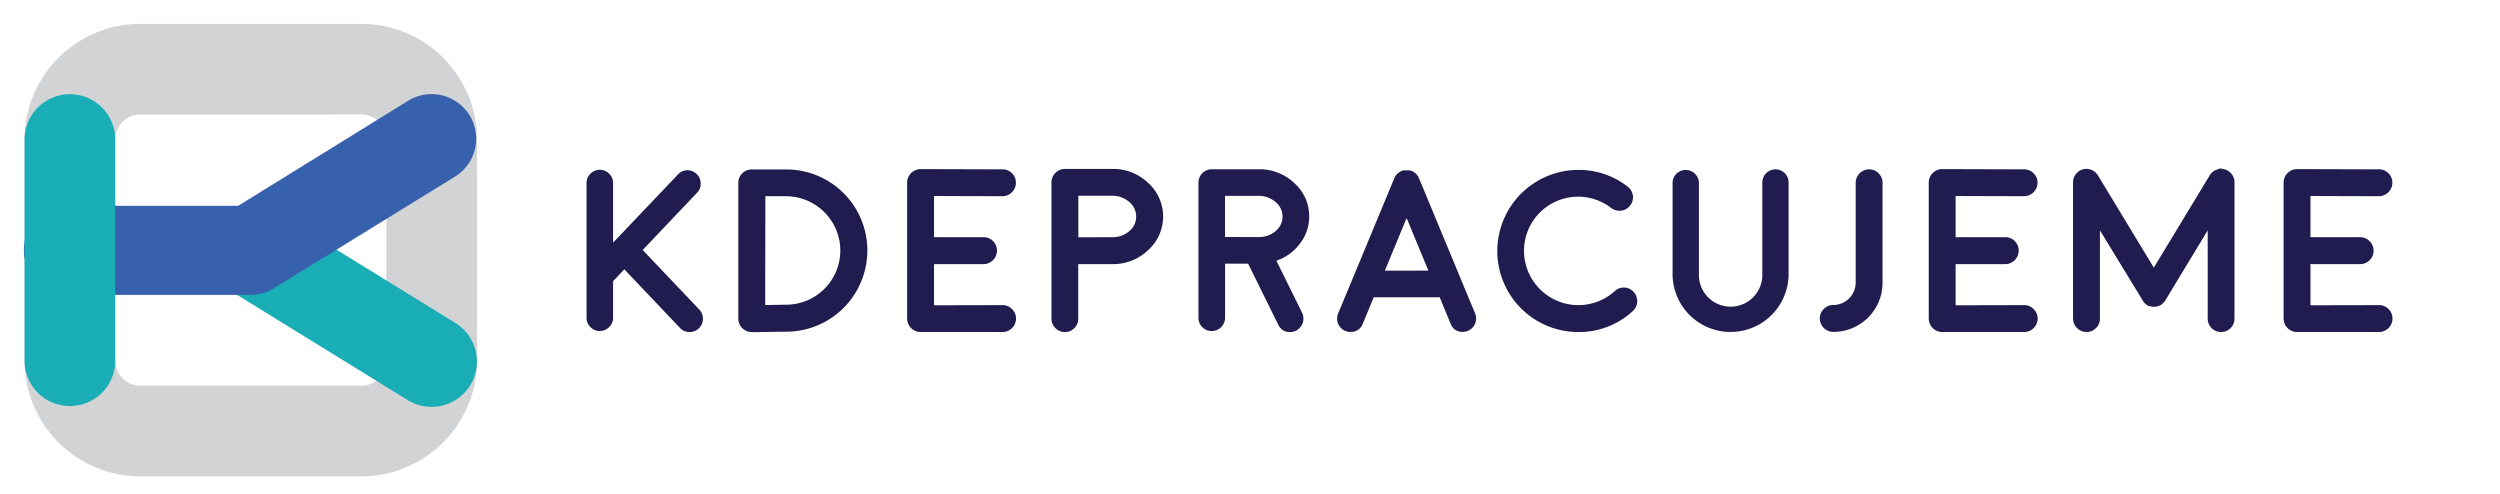
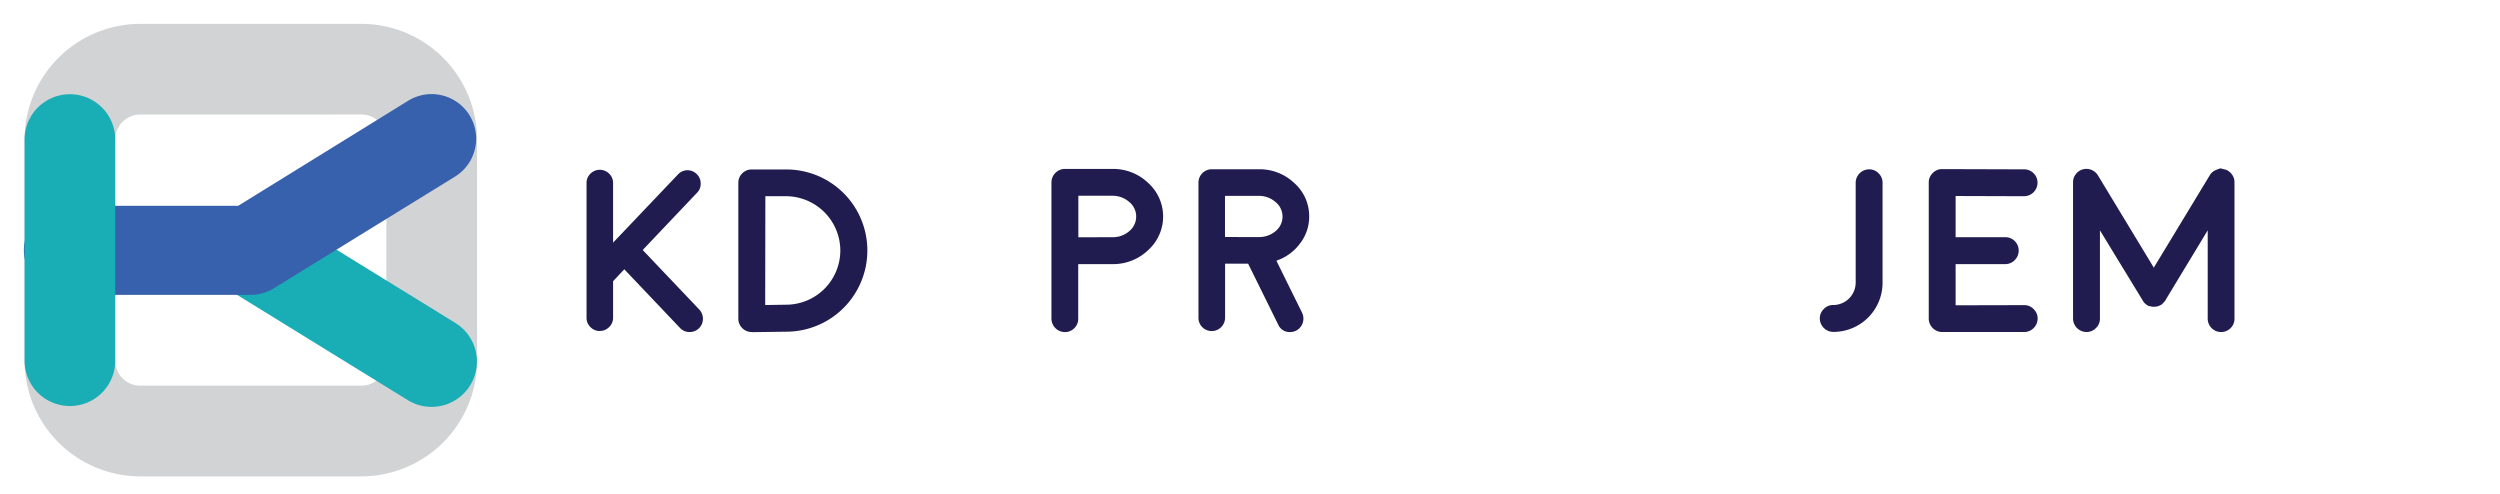
<svg xmlns="http://www.w3.org/2000/svg" id="Layer_1" data-name="Layer 1" viewBox="0 0 814 161">
  <defs>
    <style>.cls-1{fill:#201c50;}.cls-2{fill:#d1d3d4;}.cls-3{fill:#19adb6;}.cls-4{fill:#3760ad;}</style>
  </defs>
  <path class="cls-1" d="M195.3,107.78a4.16,4.16,0,0,1-3.07-1.3,4.08,4.08,0,0,1-1.25-3V59.57a4.12,4.12,0,0,1,1.25-3,4.29,4.29,0,0,1,6.13,0,4.13,4.13,0,0,1,1.26,3V79l21.13-22.2a4.25,4.25,0,0,1,3-1.37,4.15,4.15,0,0,1,3.06,1.22,4.08,4.08,0,0,1,1.33,3,4,4,0,0,1-1.18,3.1L209.26,81.4l18.43,19.39a4.32,4.32,0,0,1,1.18,3.11,4.28,4.28,0,0,1-4.32,4.21,4.2,4.2,0,0,1-3.14-1.33l-18.14-19.1-3.65,3.88v11.9a4.09,4.09,0,0,1-1.26,3,4.15,4.15,0,0,1-3.06,1.3" />
  <path class="cls-1" d="M244.76,108.11a4.35,4.35,0,0,1-4.36-4.36V59.53a4.24,4.24,0,0,1,1.29-3.1,4.16,4.16,0,0,1,3.07-1.25H256a26.36,26.36,0,0,1,26.41,26.37A26.43,26.43,0,0,1,256,108l-11.12.15Zm4.39-8.79,6.76-.11a17.67,17.67,0,0,0,17.7-17.66A17.74,17.74,0,0,0,256,63.89h-6.8Z" />
-   <path class="cls-1" d="M326.47,99.35a4.13,4.13,0,0,1,3.06,1.3,4.22,4.22,0,0,1,1.29,3.1,4.41,4.41,0,0,1-4.35,4.36H299.72a4.42,4.42,0,0,1-4.36-4.36V59.46a4.44,4.44,0,0,1,4.36-4.4h0l26.71.08a4.34,4.34,0,0,1,4.35,4.39,4.41,4.41,0,0,1-4.35,4.36h0l-22.31-.07V77.23h16.1a4.34,4.34,0,0,1,3.11,1.25,4.38,4.38,0,0,1,0,6.21A4.31,4.31,0,0,1,320.22,86h-16.1v13.4Z" />
  <path class="cls-1" d="M362.11,55a16.49,16.49,0,0,1,11.71,4.54A14.71,14.71,0,0,1,374,81.29,16.51,16.51,0,0,1,362.7,86h-.15l-.44,0-.22,0H351.07v17.77a4.17,4.17,0,0,1-1.26,3.07,4.24,4.24,0,0,1-3.1,1.29,4.41,4.41,0,0,1-4.36-4.36V59.39A4.41,4.41,0,0,1,346.71,55Zm.26,22.23a8.06,8.06,0,0,0,5.36-2,6.17,6.17,0,0,0,2.21-4.73,6.11,6.11,0,0,0-2.29-4.76,8.14,8.14,0,0,0-5.54-2h-11V77.26Z" />
  <path class="cls-1" d="M426.27,70.47a14.17,14.17,0,0,1-3,8.83,15.83,15.83,0,0,1-7.68,5.58l8.39,17a4.42,4.42,0,0,1-2,5.8,4.46,4.46,0,0,1-1.92.44,4,4,0,0,1-3.88-2.44l-9.79-19.83h-7.5v17.61a4.35,4.35,0,0,1-4.35,4.33,4.29,4.29,0,0,1-4.32-4.33v-44a4.34,4.34,0,0,1,4.32-4.35H409.8a16.39,16.39,0,0,1,11.63,4.5,14.35,14.35,0,0,1,4.84,10.9m-16.18,6.68a8.29,8.29,0,0,0,5.32-2,6.08,6.08,0,0,0-.11-9.42,8.21,8.21,0,0,0-5.5-2H398.86v13.4Z" />
-   <path class="cls-1" d="M438.06,107.78a4.36,4.36,0,0,1-2.37-5.69l4.69-11.27v0L454,58c0-.12.11-.24.18-.37l.08-.18.14-.19a.71.71,0,0,1,.11-.18,1,1,0,0,0,.15-.15s0-.07.11-.15a.5.5,0,0,0,.15-.18l.15-.11q.15-.15.18-.15s0,0,.15-.11l.19-.15.14-.11a1,1,0,0,1,.23-.11l.25-.11c.13-.07.16-.1.11-.07l.15-.08a1.28,1.28,0,0,0,.26-.07l.26-.08.15,0a1.25,1.25,0,0,0,.26,0l.18,0h.85l.22,0,.19,0a.73.73,0,0,1,.25.07c.15,0,.2,0,.15,0a2.82,2.82,0,0,1,.82.33l.14.07.22.15.15.11.19.15s.07,0,.14.11a.67.67,0,0,0,.19.15s0,.07.11.15.15.16.15.18l.11.15q.15.15.15.18a.42.42,0,0,0,.11.19.71.71,0,0,1,.11.18c.07.13.13.25.18.37l13.6,32.8v0l4.69,11.27a4.36,4.36,0,0,1-4,6,4,4,0,0,1-4-2.7l-3.54-8.57H447.29l-3.55,8.57a4,4,0,0,1-4,2.7h-.85l-.81-.33m27-19.62L458,71l-7.1,17.14Z" />
-   <path class="cls-1" d="M513.89,108.11a26.36,26.36,0,0,1-26.37-26.38,26.43,26.43,0,0,1,26.37-26.41A25.83,25.83,0,0,1,530,60.79a4.36,4.36,0,0,1,1.66,2.88,4.27,4.27,0,0,1-.89,3.25,4.13,4.13,0,0,1-2.88,1.66,4.36,4.36,0,0,1-3.25-.84,17.62,17.62,0,0,0-23.2,26.44,17.66,17.66,0,0,0,24.35.59,4.21,4.21,0,0,1,3.14-1.14,4.13,4.13,0,0,1,3,1.44,4.37,4.37,0,0,1-.25,6.17,25.66,25.66,0,0,1-17.81,6.87" />
-   <path class="cls-1" d="M578.09,55.14a4.27,4.27,0,0,1,4.28,4.28V89.2a18.89,18.89,0,1,1-37.78,0V59.42a4.29,4.29,0,0,1,8.57,0V89.2a10.33,10.33,0,1,0,20.65,0V59.42a4.27,4.27,0,0,1,4.28-4.28" />
  <path class="cls-1" d="M604.21,59.53a4.4,4.4,0,0,1,4.39-4.39,4.12,4.12,0,0,1,3.07,1.29,4.24,4.24,0,0,1,1.29,3.1V92a16,16,0,0,1-16.07,16.07,4.42,4.42,0,0,1-4.36-4.36,4.19,4.19,0,0,1,1.3-3.1,4.1,4.1,0,0,1,3.06-1.3A7.32,7.32,0,0,0,604.21,92Z" />
  <path class="cls-1" d="M659.1,99.35a4.11,4.11,0,0,1,3.06,1.3,4.23,4.23,0,0,1,1.3,3.1,4.42,4.42,0,0,1-4.36,4.36H632.35a4.41,4.41,0,0,1-4.35-4.36V59.46a4.16,4.16,0,0,1,1.29-3.1,4.11,4.11,0,0,1,3.06-1.3h0l26.71.08a4.24,4.24,0,0,1,3.1,1.29,4.29,4.29,0,0,1,1.26,3.1,4.42,4.42,0,0,1-4.36,4.36h0l-22.31-.07V77.23h16.1A4.34,4.34,0,0,1,656,78.48a4.38,4.38,0,0,1,0,6.21A4.31,4.31,0,0,1,652.85,86h-16.1v13.4Z" />
  <path class="cls-1" d="M724.37,55.14a4.29,4.29,0,0,1,2.29,1.59,4.17,4.17,0,0,1,.89,2.62v44.4a4.17,4.17,0,0,1-1.26,3.07,4.36,4.36,0,0,1-7.46-3.07V75L705.05,97.77v0l0,0,0,0,0,0-.15.26-.11.15-.18.19-.15.14-.15.15L704,99l-.11.11a1.59,1.59,0,0,1-.26.14s0,0,0,0l0,0h0a.85.85,0,0,1-.26.15c-.1,0-.14.07-.11.07a.78.78,0,0,0-.22.07,4,4,0,0,1-1.78.34h-.07c.05,0,0,0-.15,0a4.66,4.66,0,0,1-1-.19l-.15,0c.05,0,0,0-.14,0l-.26-.11s0,0-.08-.07a1.54,1.54,0,0,1-.29-.15h0l0,0,0,0a.81.81,0,0,1-.26-.18s0,0-.11-.07l-.22-.19a1,1,0,0,1-.15-.15l-.15-.14a.5.5,0,0,0-.18-.19.36.36,0,0,1-.08-.15,1.11,1.11,0,0,1-.18-.26l0,0s0,0,0,0v0a0,0,0,0,0,0,0L683.74,75v28.74a4.13,4.13,0,0,1-1.3,3.07,4.22,4.22,0,0,1-3.1,1.29,4.41,4.41,0,0,1-4.36-4.36V59.35a4.17,4.17,0,0,1,.89-2.62,4.25,4.25,0,0,1,2.32-1.59,4.4,4.4,0,0,1,4.92,2l18.17,30,18.18-30a4.18,4.18,0,0,1,2.1-1.81l1.37-.52,1.44.37" />
-   <path class="cls-1" d="M774.64,99.35a4.13,4.13,0,0,1,3.07,1.3,4.22,4.22,0,0,1,1.29,3.1,4.41,4.41,0,0,1-4.36,4.36H747.9a4.41,4.41,0,0,1-4.36-4.36V59.46a4.42,4.42,0,0,1,4.36-4.4h0l26.7.08a4.26,4.26,0,0,1,3.11,1.29,4.32,4.32,0,0,1,1.25,3.1,4.41,4.41,0,0,1-4.36,4.36h0l-22.31-.07V77.23H768.4a4.3,4.3,0,0,1,3.1,1.25A4.37,4.37,0,0,1,768.4,86H752.29v13.4Z" />
  <path class="cls-2" d="M117.68,155.11h-72A37.71,37.71,0,0,1,8,117.44v-72A37.71,37.71,0,0,1,45.67,7.77h72a37.71,37.71,0,0,1,37.66,37.67v72a37.71,37.71,0,0,1-37.66,37.67m-72-117.82a8.16,8.16,0,0,0-8.15,8.14v72a8.16,8.16,0,0,0,8.15,8.15h72a8.16,8.16,0,0,0,8.14-8.15v-72a8.15,8.15,0,0,0-8.14-8.15Z" />
  <path class="cls-3" d="M140.51,132.48a14.69,14.69,0,0,1-7.73-2.2L73.93,94A14.76,14.76,0,0,1,89.42,68.87l58.85,36.29a14.76,14.76,0,0,1-7.76,27.32" />
  <path class="cls-4" d="M81.67,96H22.82a14.51,14.51,0,1,1,0-29H77.56L132.91,32.8a14.51,14.51,0,0,1,15.23,24.71L89.29,93.79A14.54,14.54,0,0,1,81.67,96" />
  <path class="cls-3" d="M22.76,132.2A14.76,14.76,0,0,1,8,117.44v-72a14.76,14.76,0,1,1,29.52,0v72A14.75,14.75,0,0,1,22.76,132.2" />
</svg>